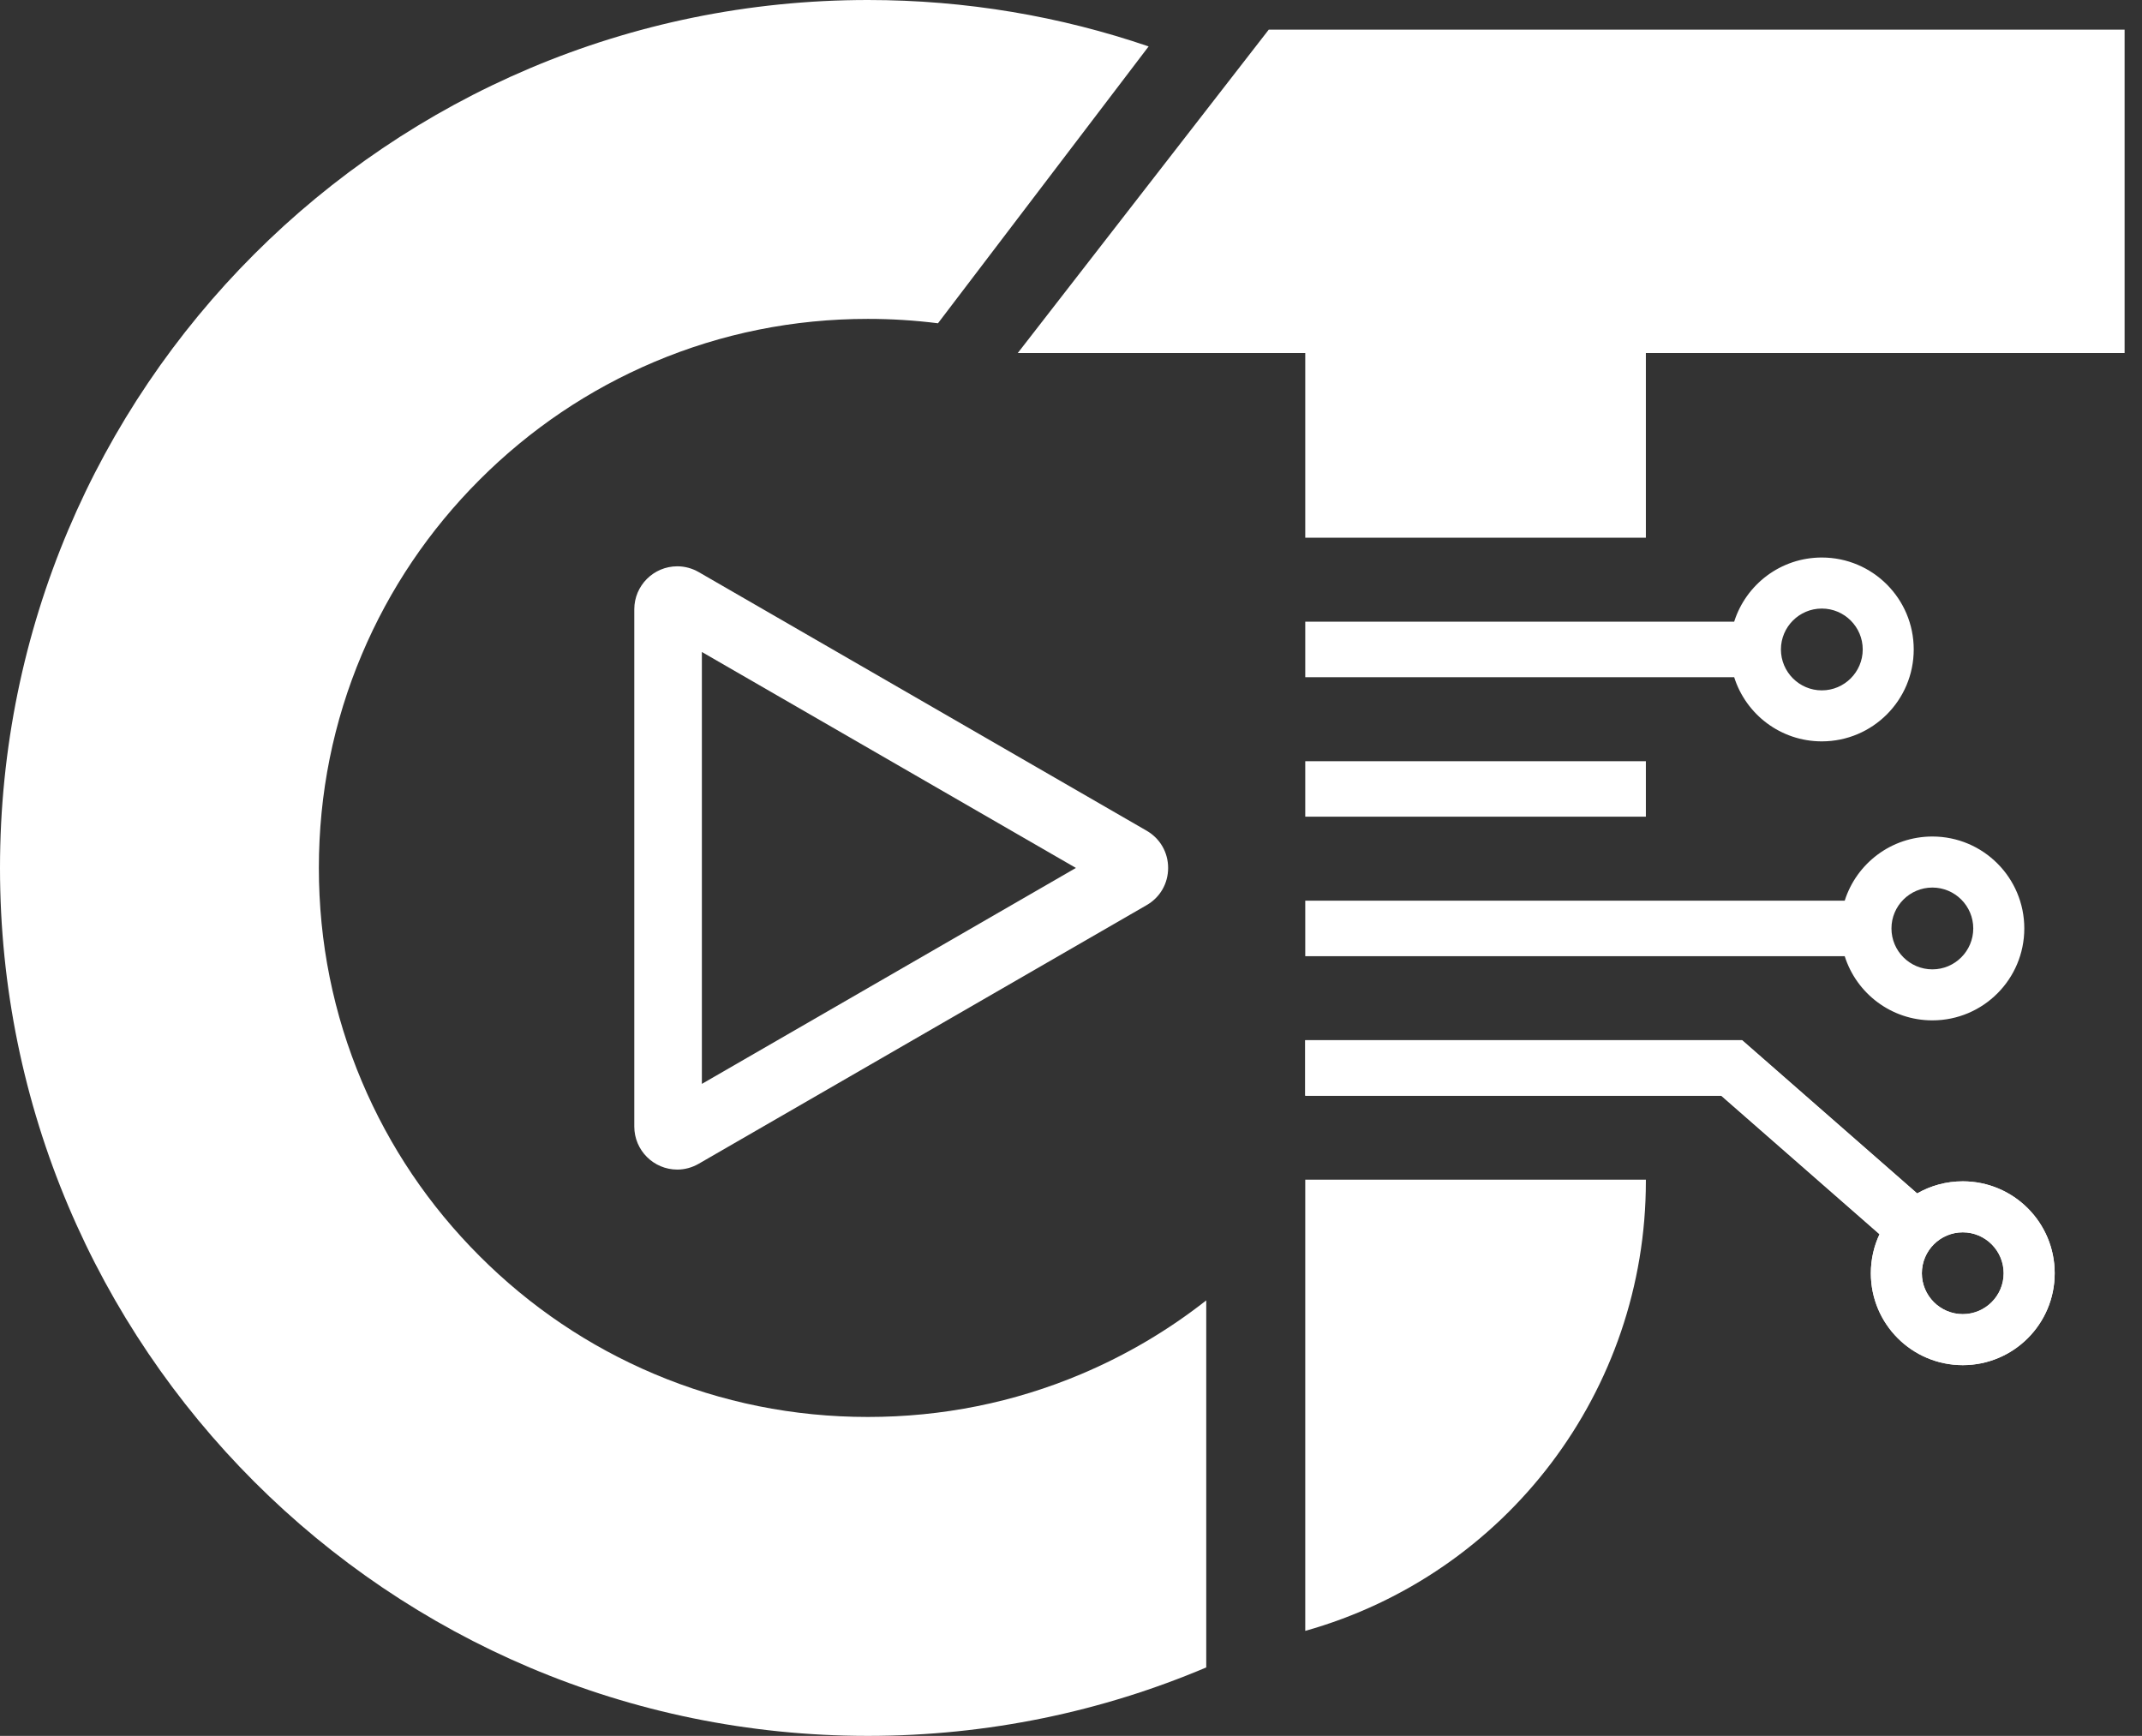
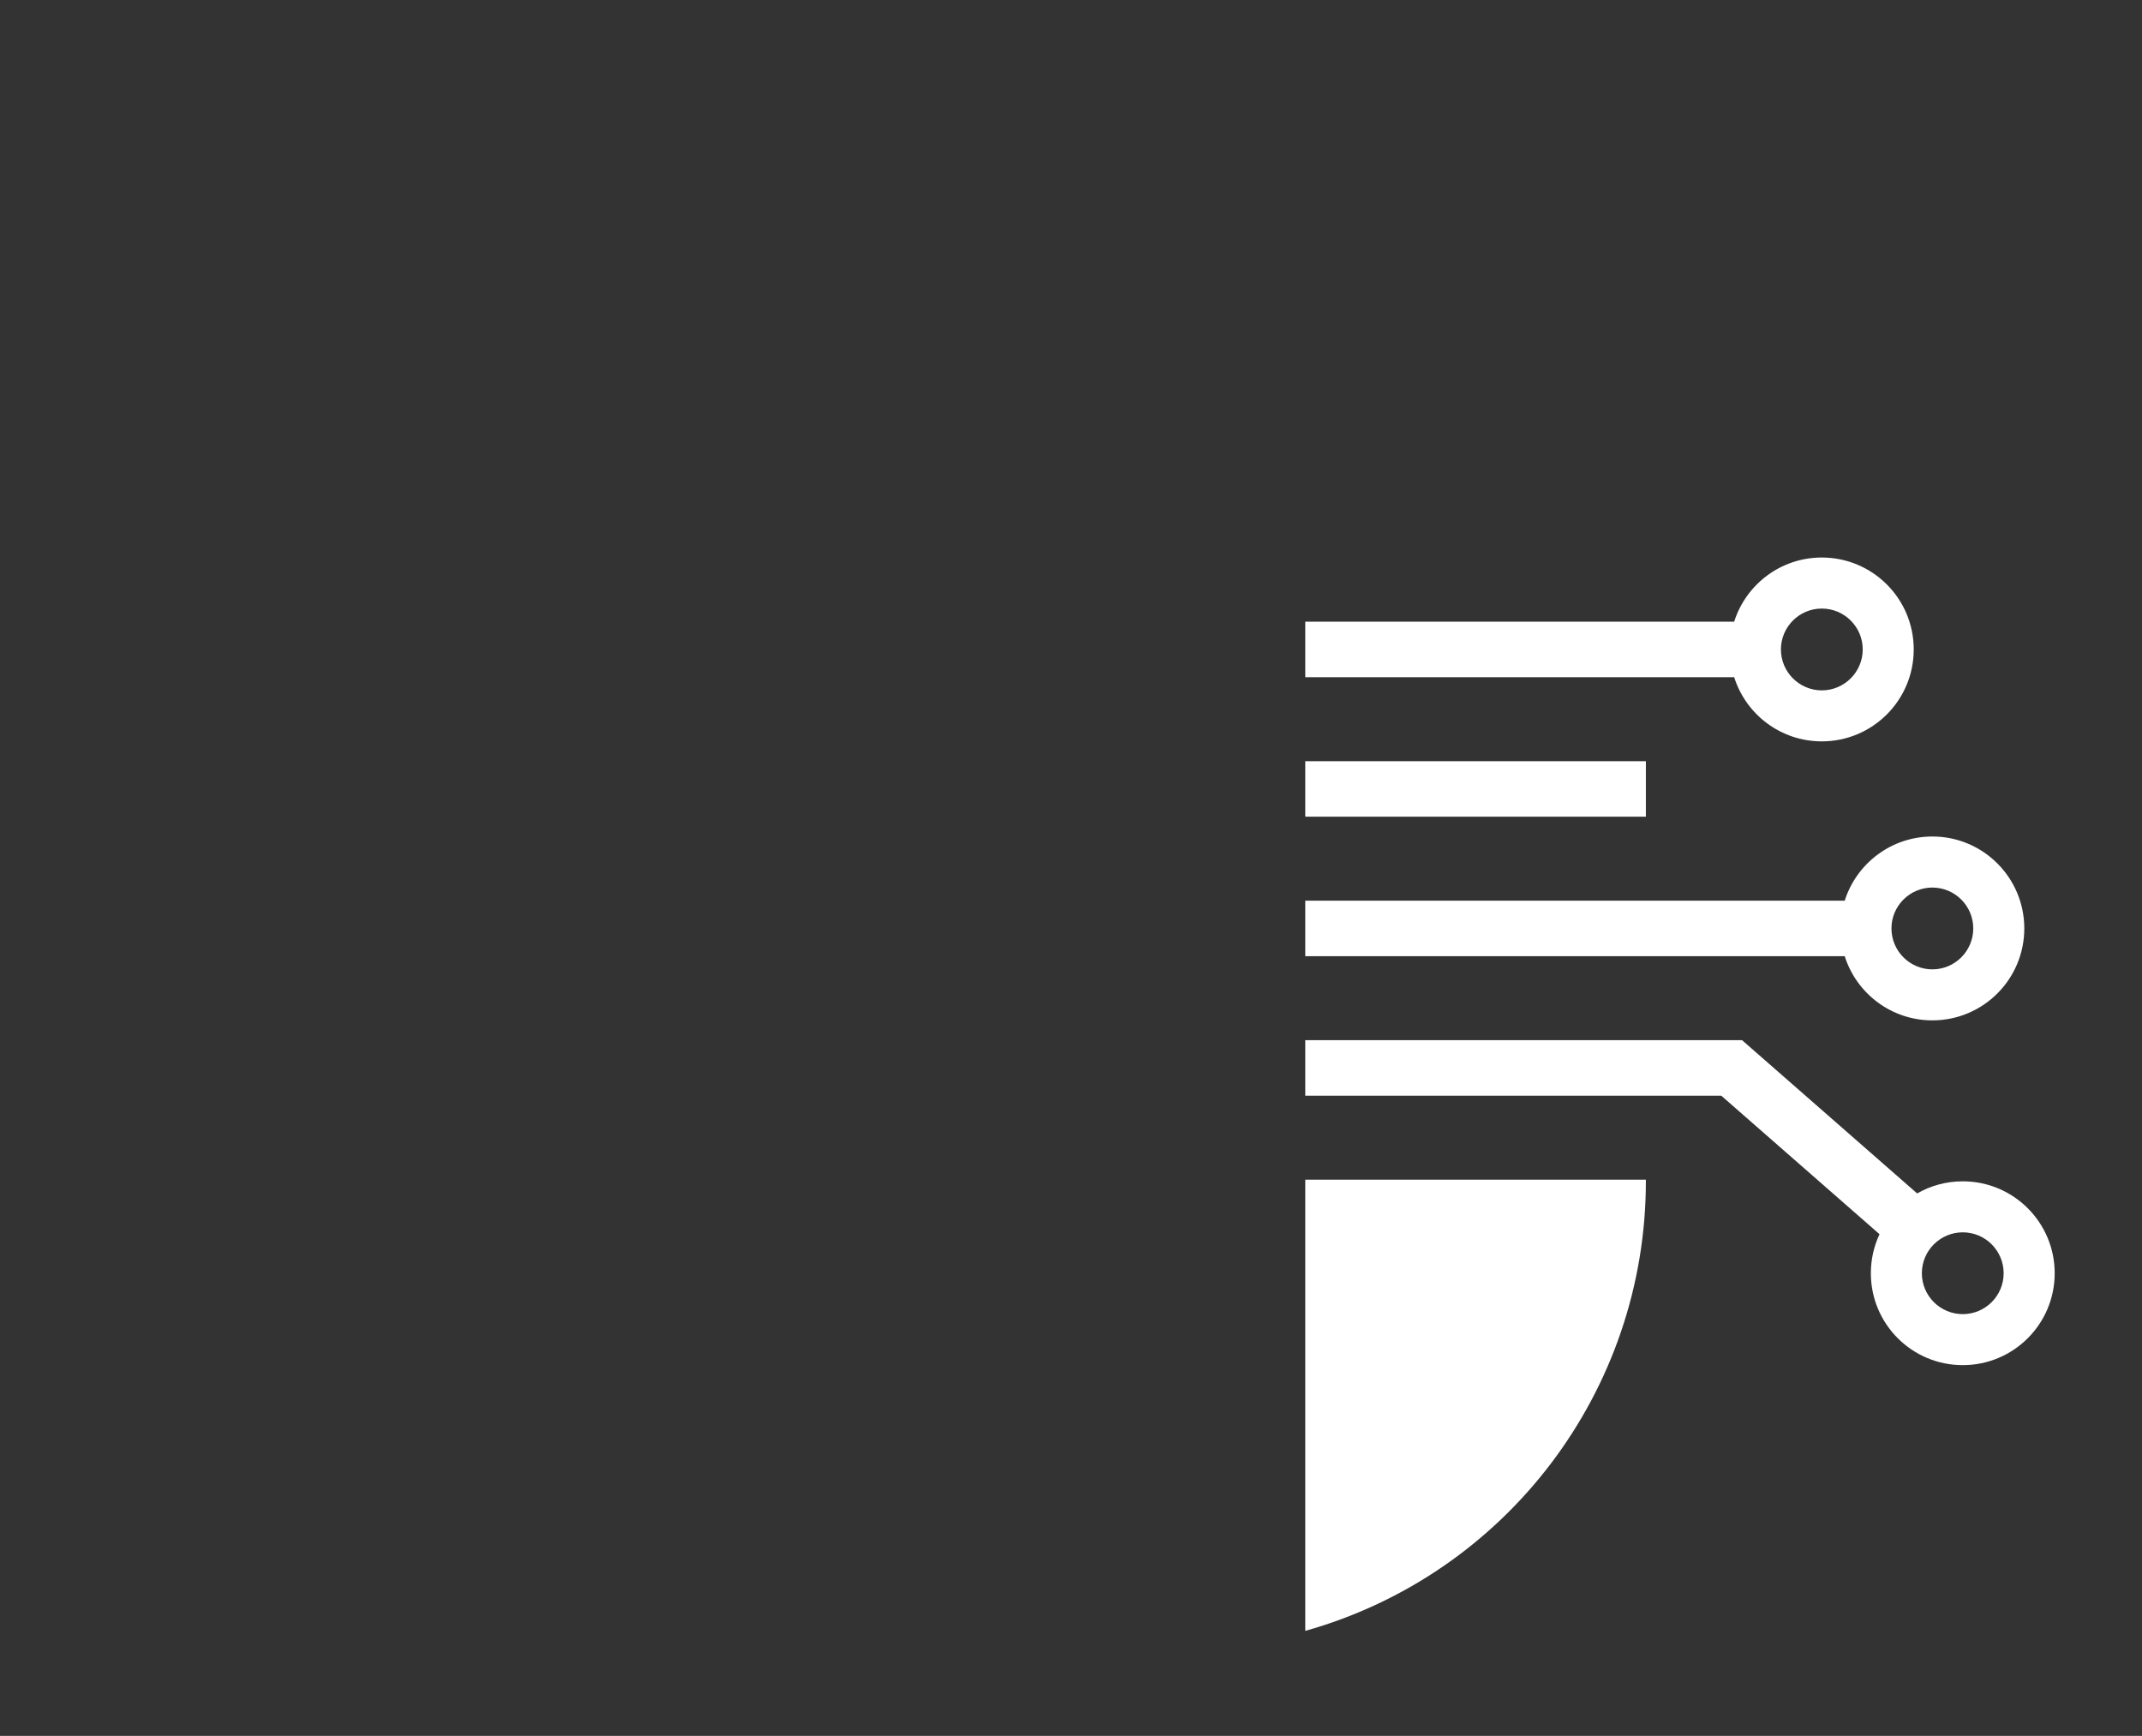
<svg xmlns="http://www.w3.org/2000/svg" width="58" height="47" viewBox="0 0 58 47" fill="none">
  <rect x="0" y="0" width="58" height="47" fill="#333333" stroke="none" />
-   <path d="M29.284 37.201C27.457 37.974 25.511 38.365 23.5 38.365C21.489 38.365 19.543 37.974 17.716 37.201C15.947 36.453 14.356 35.38 12.988 34.011C11.62 32.644 10.547 31.053 9.799 29.284C9.026 27.456 8.634 25.511 8.634 23.5C8.634 21.489 9.026 19.543 9.799 17.716C10.547 15.947 11.62 14.356 12.988 12.988C14.356 11.62 15.947 10.547 17.716 9.799C19.543 9.026 21.489 8.634 23.5 8.634C24.14 8.634 24.773 8.674 25.398 8.753L31.102 1.257C28.717 0.442 26.16 0 23.5 0C10.521 0 0 10.521 0 23.5C0 36.479 10.521 47 23.5 47C26.75 47 29.846 46.34 32.662 45.147V35.209C31.63 36.02 30.499 36.687 29.284 37.201Z" fill="white" />
-   <path d="M57.529 0.802H34.355L27.559 9.558H35.343V14.558H44.566V9.558H57.529V0.802Z" fill="white" />
  <path d="M44.566 20.61H35.343V22.112H44.566V20.61Z" fill="white" />
  <path d="M52.324 22.649C51.211 22.649 50.269 23.38 49.95 24.387H35.343V25.889H49.95C50.269 26.897 51.211 27.627 52.324 27.627C53.699 27.627 54.813 26.512 54.813 25.138C54.813 23.764 53.699 22.649 52.324 22.649ZM52.324 26.246C51.713 26.246 51.216 25.749 51.216 25.138C51.216 24.527 51.713 24.031 52.324 24.031C52.934 24.031 53.431 24.527 53.431 25.138C53.431 25.749 52.934 26.246 52.324 26.246Z" fill="white" />
  <path d="M49.33 15.095C48.217 15.095 47.275 15.826 46.957 16.833H35.343V18.335H46.957C47.275 19.343 48.217 20.073 49.33 20.073C50.705 20.073 51.819 18.959 51.819 17.584C51.819 16.209 50.705 15.095 49.33 15.095ZM49.33 18.692C48.72 18.692 48.223 18.195 48.223 17.584C48.223 16.974 48.719 16.477 49.33 16.477C49.941 16.477 50.438 16.973 50.438 17.584C50.438 18.195 49.941 18.692 49.33 18.692Z" fill="white" />
  <path d="M53.147 31.985C52.697 31.985 52.276 32.104 51.912 32.313L47.888 28.791L47.171 28.164H46.323H35.343V29.666H46.607L50.893 33.417C50.742 33.738 50.658 34.096 50.658 34.474C50.658 35.848 51.772 36.962 53.147 36.962C54.521 36.962 55.636 35.848 55.636 34.474C55.636 33.099 54.521 31.985 53.147 31.985ZM53.147 35.581C52.536 35.581 52.039 35.084 52.039 34.474C52.039 33.863 52.536 33.366 53.147 33.366C53.758 33.366 54.254 33.863 54.254 34.474C54.254 35.084 53.758 35.581 53.147 35.581Z" fill="white" />
-   <path d="M31.048 22.492L18.92 15.49C18.742 15.387 18.541 15.333 18.34 15.333C17.697 15.333 17.175 15.855 17.175 16.497V30.502C17.175 31.144 17.697 31.667 18.34 31.667C18.541 31.667 18.742 31.612 18.92 31.509L31.048 24.507C31.413 24.297 31.63 23.92 31.63 23.5C31.63 23.079 31.412 22.702 31.048 22.492ZM29.133 23.5L19.005 29.347V17.653L29.133 23.5Z" fill="white" />
-   <path d="M53.147 31.985C52.697 31.985 52.276 32.104 51.912 32.313L47.888 28.791L47.171 28.164H46.323H35.343V29.666H46.607L50.893 33.417C50.742 33.738 50.658 34.096 50.658 34.474C50.658 35.848 51.772 36.962 53.147 36.962C54.521 36.962 55.636 35.848 55.636 34.474C55.636 33.099 54.521 31.985 53.147 31.985ZM53.147 35.581C52.536 35.581 52.039 35.084 52.039 34.474C52.039 33.863 52.536 33.366 53.147 33.366C53.758 33.366 54.254 33.863 54.254 34.474C54.254 35.084 53.758 35.581 53.147 35.581Z" fill="white" />
  <path d="M35.343 44.157V31.941H44.566V31.983C44.566 37.649 40.797 42.623 35.343 44.157Z" fill="white" />
</svg>